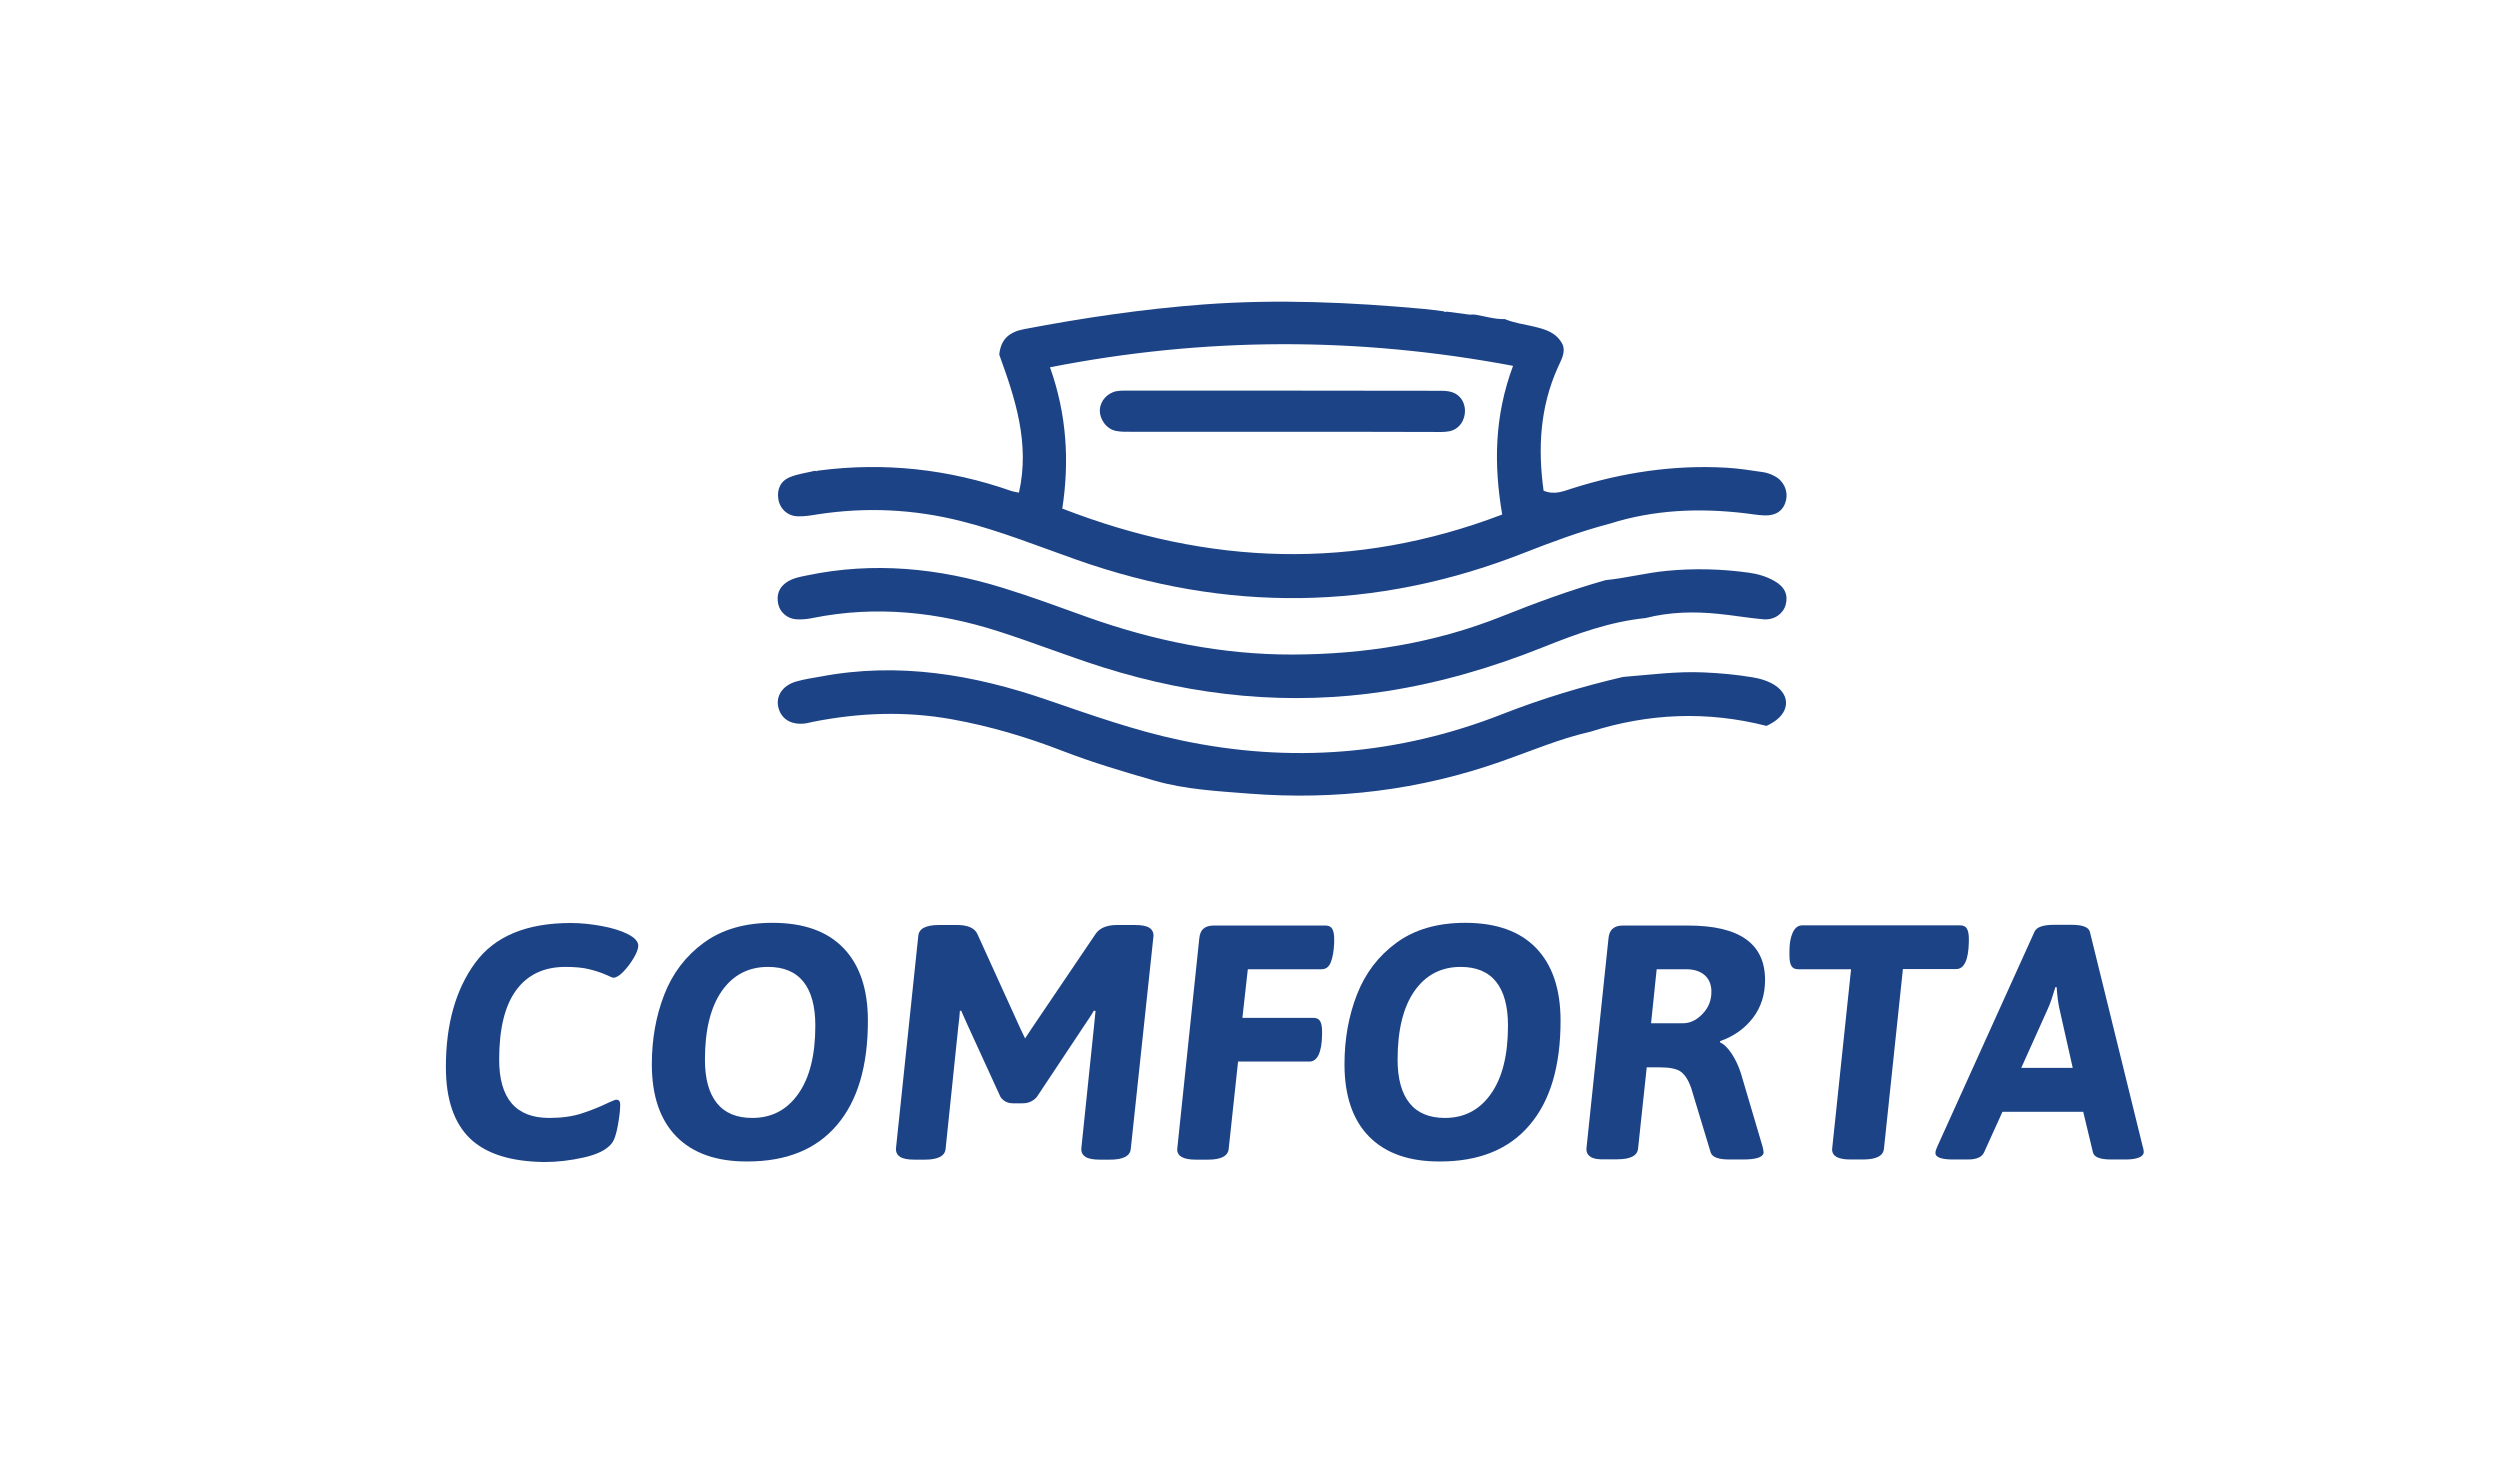
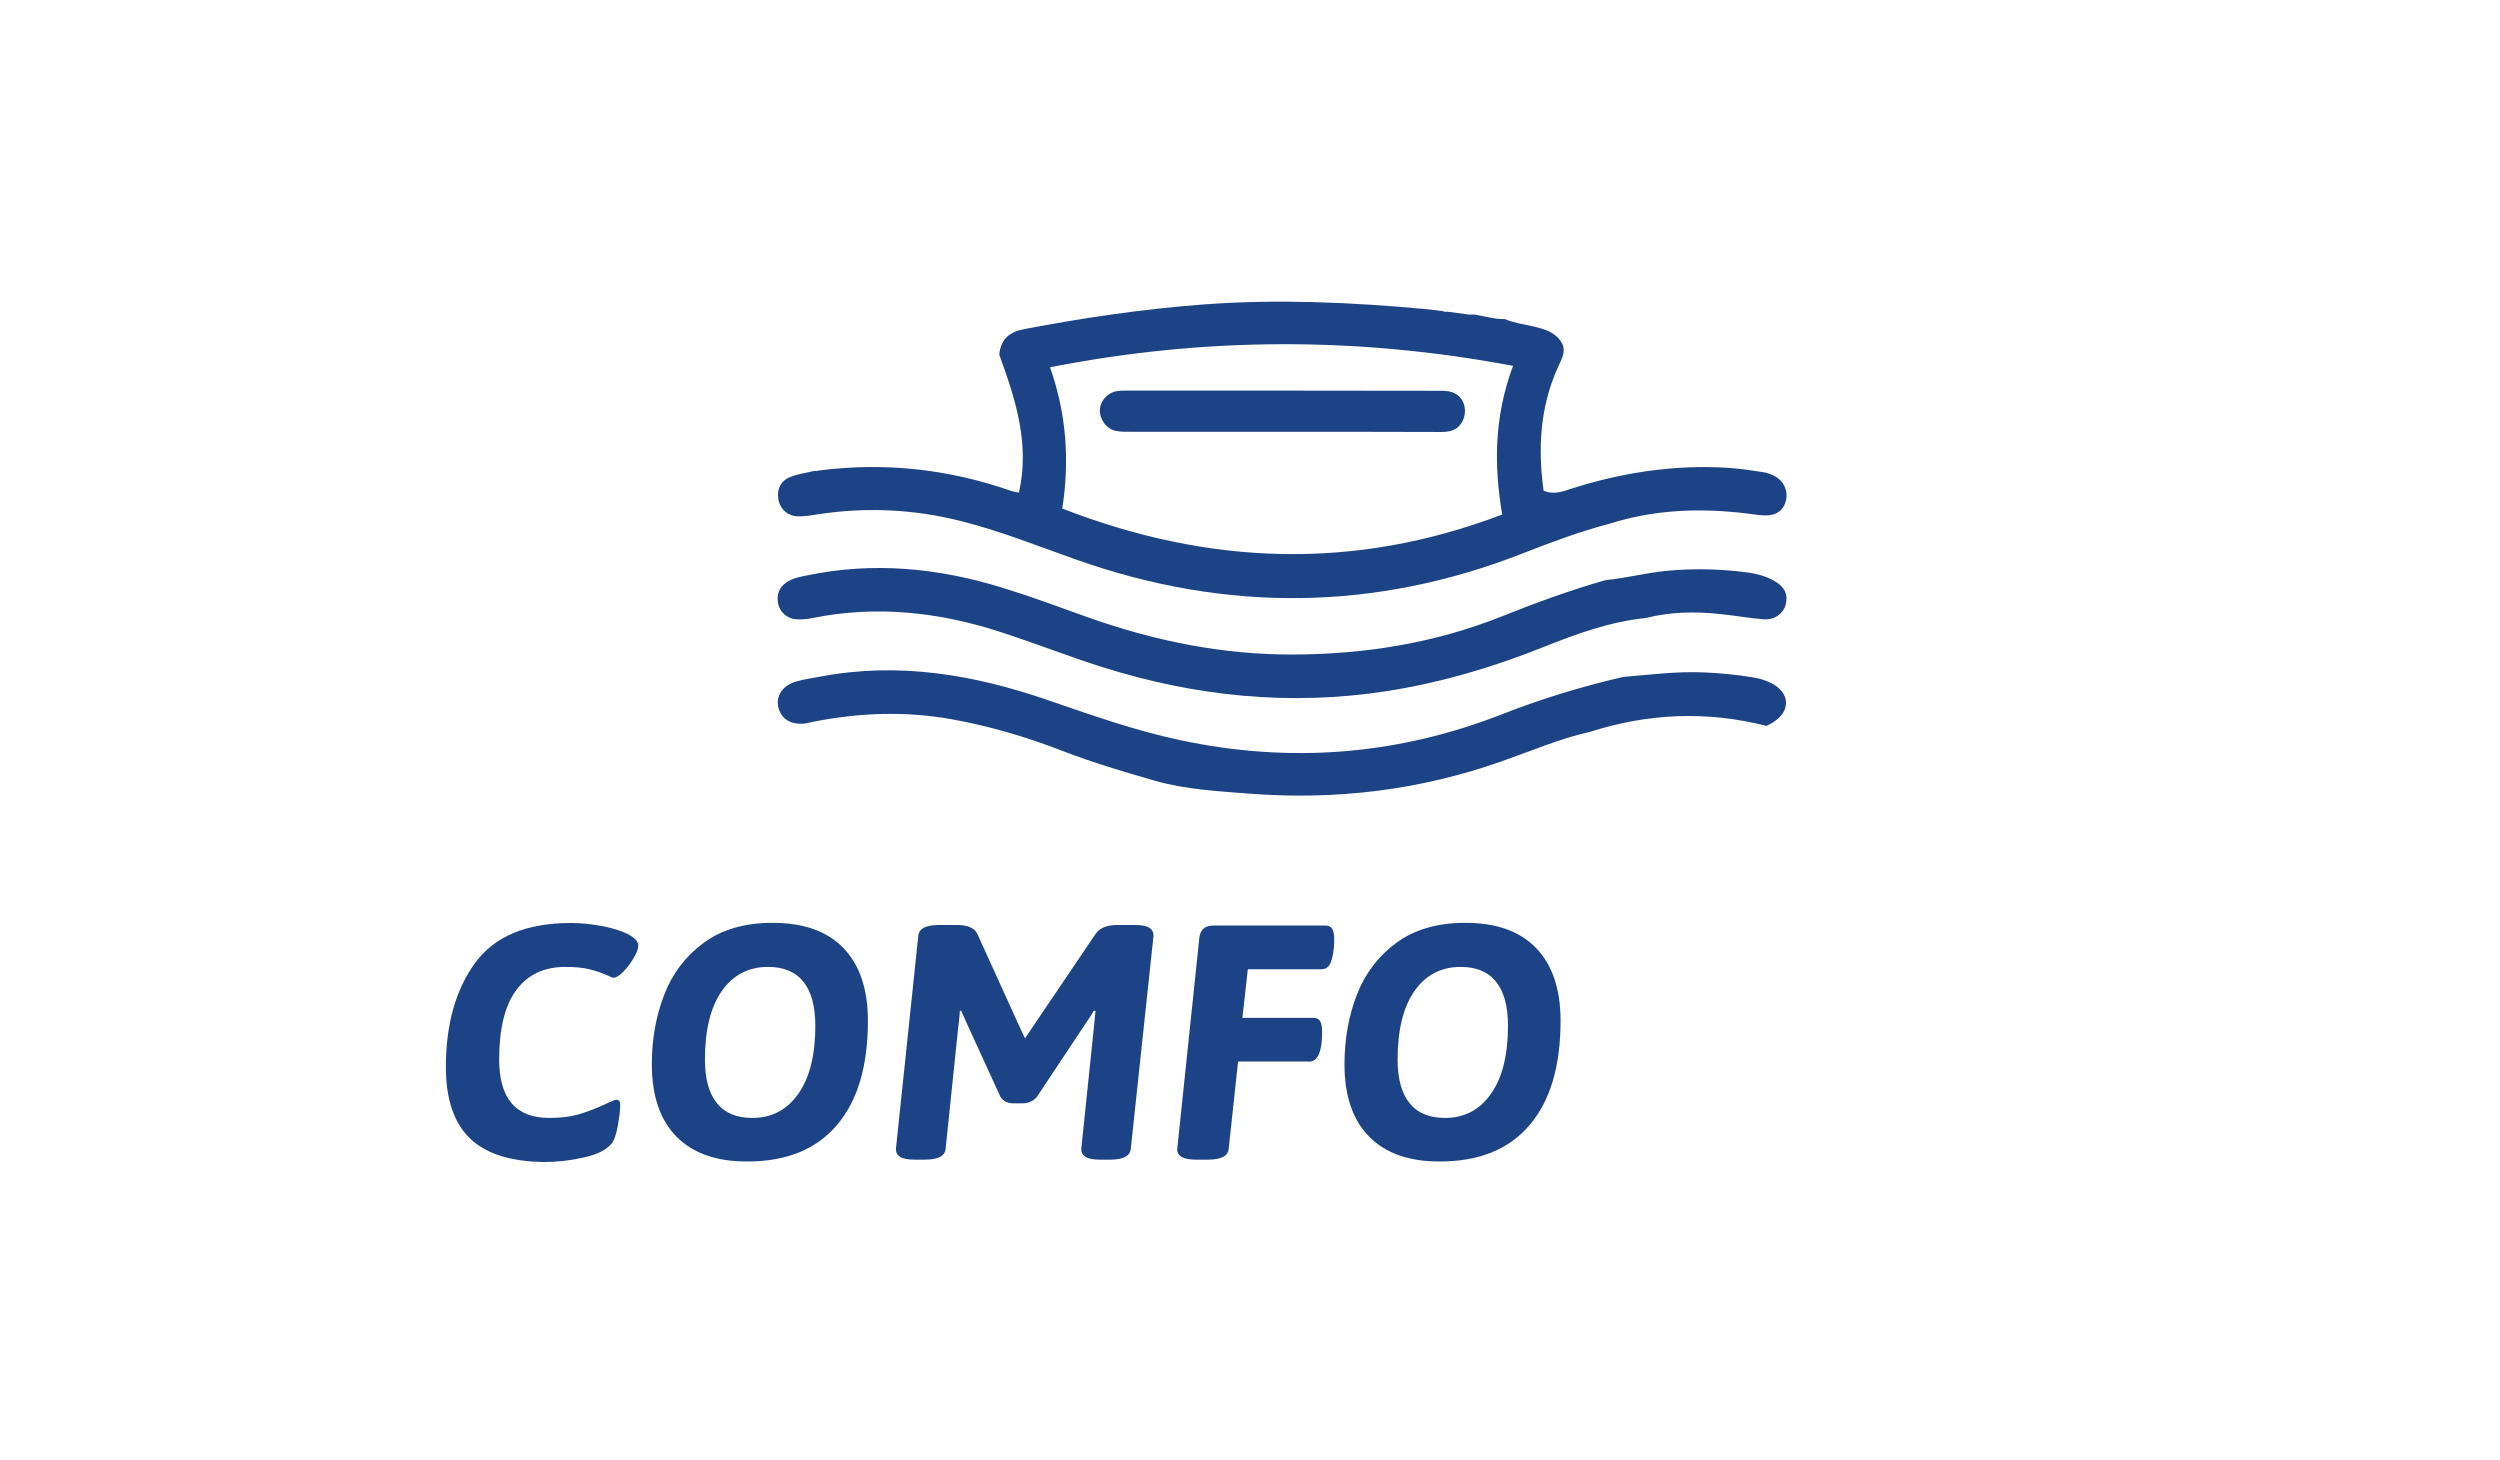
<svg xmlns="http://www.w3.org/2000/svg" xml:space="preserve" style="enable-background:new 0 0 1383.8 808.1;" viewBox="0 0 1383.8 808.1" y="0px" x="0px" id="Layer_1" version="1.1">
  <style type="text/css">
	.st0{fill:#1D4387;}
</style>
  <path d="M816.8,174.2c5.4,0.9,10.6,2.6,16.1,2.4c5.2,2.2,10.8,2.9,16.3,4.2c6.2,1.5,12.3,3.2,15.7,9.8  c1.9,4.7-0.9,8.8-2.7,13c-9.8,21.9-11,44.7-7.8,68c6.1,2.6,11.1,0.2,16-1.3c27.8-8.8,56.2-13.1,85.4-11.4c6.6,0.4,13.2,1.4,19.8,2.4  c2.3,0.3,4.6,1.1,6.6,2.2c5.1,2.6,7.6,8.1,6.4,13.4c-1.3,5.6-5.4,8.6-11.8,8.4c-3.6-0.1-7.3-0.8-10.9-1.2c-25.4-3-50.4-2-75,5.8  c-16.4,4.3-32.2,10.2-48,16.4c-81.8,32-164,32.8-246.8,3.6c-21.3-7.5-42.3-16-64.3-21.5c-26.2-6.6-52.5-7.8-79.2-3.7  c-3.6,0.6-7.3,1.2-10.9,1.1c-5.8-0.1-10.1-4.2-10.9-9.7c-0.8-5.4,1.3-10,6.7-12.1c4.3-1.7,9-2.3,13.5-3.4c0,0,0.9,0.2,0.9,0.2  l0.9-0.3c36.6-4.8,72.3-0.9,107.1,11.3c1.2,0.4,2.5,0.5,4.1,0.9c6.2-27.3-2.1-52.2-10.9-76.4c0.9-8.9,5.9-12.6,13.7-14.1  c33-6.3,66.2-11.2,99.7-13.7c40.7-3,81.1-1.2,121.6,2.5c3.6,0.3,7.3,0.9,10.9,1.3c0,0,0.9,0.4,0.9,0.4l0.9-0.2  c4.3,0.6,8.7,1.1,13,1.7C814.8,174,815.8,174.1,816.8,174.2z M837.5,202.5c-86.1-16.2-170.7-16-256.3,0.8  c9.3,26.2,10.8,52.1,6.8,78.2c81.3,31.6,161.9,34.4,243.5,3.3C826.8,257.2,827.1,230.5,837.5,202.5z" class="st0" />
  <path d="M880.4,405c-16.9,3.8-32.9,10.7-49.2,16.4c-45.3,16-91.8,21.6-139.6,17.9c-17.7-1.4-35.6-2.3-52.5-7.2  c-17.1-4.9-34.3-10-51.1-16.5c-19.9-7.7-40.2-13.7-61.3-17.5c-25.7-4.6-51.1-3.6-76.5,1.4c-1.6,0.3-3.2,0.8-4.9,1  c-7.6,0.8-13-2.6-14.5-9.1c-1.4-6.1,2.3-11.9,9.7-14.1c4.4-1.3,9.1-2,13.7-2.8c43.2-8.2,84.8-1.1,125.7,13  c24.2,8.3,48.3,16.9,73.4,22.2c61,13,120.5,8.3,178.5-14.5c21.7-8.5,43.9-15.2,66.6-20.5c14.9-1.2,29.8-3.2,44.8-2.5  c9,0.4,17.9,1.2,26.8,2.7c3.6,0.6,7.1,1.5,10.4,3.2c10.5,5.4,11,15.4,1.1,21.7c-1.4,0.9-2.9,1.6-3.7,2  C944.8,393.4,912.5,394.8,880.4,405z" class="st0" />
  <path d="M910.9,342.1c-19.7,2-38.2,8.7-56.4,16c-28.2,11.3-57.1,19.8-87.2,24.5c-53.3,8.2-105.5,2.9-156.7-13.2  c-19.3-6.1-38.2-13.6-57.5-19.8c-33.8-10.9-68.2-14.6-103.4-7.5c-2.9,0.6-6,0.9-8.9,0.7c-4.9-0.3-9-3.8-10-8.3  c-1.1-5,0.2-9.2,4.6-12.2c3.4-2.3,7.3-3,11.3-3.8c36.8-7.7,72.9-4.1,108.4,6.9c15.9,4.9,31.5,10.7,47.1,16.3  c36.6,13,74.3,20.7,113.2,20.6c39.9-0.1,78.9-6.3,116.1-21.2c18.8-7.5,37.8-14.5,57.3-20c11.3-1.1,22.2-4,33.5-5.1  c15.4-1.5,30.6-1.1,45.8,1c5,0.7,9.7,2.1,14.1,4.6c5.7,3.2,7.7,7.7,6.2,13.2c-1.4,5-6.3,8.5-12.3,8c-8.3-0.7-16.5-2.2-24.8-3  C937.8,338.4,924.2,338.7,910.9,342.1z" class="st0" />
  <path d="M709.3,239c-27.6,0-55.2,0-82.8,0c-3,0-6.1,0.1-8.9-0.5c-5.3-1.1-9.1-6.6-8.8-11.8c0.3-4.9,4.2-9.3,9.4-10.2  c2.6-0.4,5.3-0.3,8-0.3c55.9,0,111.8,0,167.6,0.1c2.7,0,5.4-0.1,8,0.3c5.5,0.9,8.8,4.9,9.1,10.3c0.2,5.7-3.2,10.7-8.6,11.8  c-2.9,0.6-6,0.4-8.9,0.4C765.2,239,737.3,239,709.3,239C709.3,239,709.3,239,709.3,239z" class="st0" />
  <g>
    <path d="M260.2,630.2c-8.9-8.6-13.4-21.7-13.4-39.6c0-23.6,5.4-42.8,16.2-57.6c10.8-14.8,28.5-22.1,53-22.1   c5.5,0,11.3,0.6,17.2,1.7c5.9,1.1,10.6,2.6,14.2,4.4c3.9,2,5.9,4.1,5.9,6.5c0,1.6-0.8,3.8-2.5,6.7c-1.7,2.9-3.6,5.4-5.8,7.7   s-4.1,3.3-5.5,3.3c-0.4,0-1.8-0.6-4.2-1.7c-2.5-1.1-5.5-2.1-9.1-3c-3.6-0.9-8-1.3-13.2-1.3c-11.9,0-21,4.3-27.3,12.9   c-6.3,8.6-9.4,21.4-9.4,38.4c0,21.5,9.2,32.3,27.7,32.3c6.8,0,12.8-0.8,18-2.5c5.2-1.7,10.2-3.7,14.9-6c0.6-0.2,1.4-0.6,2.3-1   c0.9-0.4,1.6-0.6,1.9-0.6c1.5,0,2.2,0.9,2.2,2.8c0,2.6-0.4,6.4-1.3,11.4c-0.9,5-2,8.3-3.5,10.1c-2.7,3.4-7.8,6-15.4,7.7   s-14.8,2.5-21.7,2.5C282.8,643,269.1,638.7,260.2,630.2z" class="st0" />
    <path d="M374.5,629.2c-9.1-9.2-13.7-22.6-13.7-40.1c0-13.9,2.3-26.8,6.9-38.6c4.6-11.8,11.9-21.4,21.9-28.7   c10-7.3,22.6-11,38-11c17.1,0,30.2,4.6,39.2,13.9c9,9.3,13.6,22.7,13.6,40.3c0,25.1-5.7,44.4-17.2,57.8   c-11.4,13.4-27.9,20.1-49.5,20.1C396.8,643,383.6,638.4,374.5,629.2z M441.9,605.4c6.3-8.9,9.4-21.5,9.4-37.7   c0-10.7-2.2-18.8-6.6-24.3c-4.4-5.5-11-8.2-19.6-8.2c-10.8,0-19.4,4.5-25.6,13.4c-6.2,8.9-9.3,21.6-9.3,37.9   c0,10.6,2.2,18.6,6.6,24.1c4.4,5.5,11,8.2,19.6,8.2C427.1,618.8,435.6,614.4,441.9,605.4z" class="st0" />
    <path d="M553.8,607.2l-18.5-40.4l-3.3-7.4l-0.7,0.2c-0.1,2.2-0.4,5.2-0.9,9l-7,67.4c-0.4,3.9-4.2,5.9-11.6,5.9h-5.4   c-3.8,0-6.5-0.5-8.1-1.5c-1.6-1-2.4-2.5-2.4-4.4l12.4-118.1c0.4-3.9,4.2-5.9,11.6-5.9h9.8c6,0,9.8,1.7,11.3,5l23.6,51.9l2.8,5.9   l3.9-5.9l35.1-51.9c2.2-3.3,6.2-5,12-5h9.6c3.8,0,6.5,0.5,8.1,1.5c1.6,1,2.4,2.5,2.4,4.4L625.9,636c-0.4,3.9-4.2,5.9-11.6,5.9H609   c-3.8,0-6.5-0.5-8.1-1.5c-1.6-1-2.4-2.5-2.4-4.4l7-67.4l0.9-9l-0.9-0.2c-1.2,2.1-2.5,4.1-3.9,6.1l-27.7,41.7   c-2,2.3-4.6,3.5-7.8,3.5h-5.4C557.7,610.7,555.4,609.5,553.8,607.2z" class="st0" />
    <path d="M651.6,636.2l12.2-116.5c0.2-2.6,1-4.5,2.3-5.6c1.3-1.2,3.2-1.8,5.8-1.8h61.8c1.7,0,3,0.6,3.7,1.8   c0.7,1.2,1.1,3,1.1,5.6v2.2c-0.2,4.7-0.9,8.3-1.9,10.8c-1,2.5-2.7,3.8-5.1,3.8h-40.8l-3,26.9h39.3c1.7,0,3,0.6,3.7,1.8   c0.7,1.2,1.1,3,1.1,5.6v2c-0.2,9.8-2.6,14.8-7,14.8h-39.5l-5.2,48.4c-0.4,3.9-4.2,5.9-11.6,5.9h-6.5   C655.1,641.9,651.6,640,651.6,636.2z" class="st0" />
    <path d="M757.9,629.2c-9.1-9.2-13.7-22.6-13.7-40.1c0-13.9,2.3-26.8,6.9-38.6c4.6-11.8,11.9-21.4,21.9-28.7   c10-7.3,22.6-11,38-11c17.1,0,30.2,4.6,39.2,13.9c9,9.3,13.6,22.7,13.6,40.3c0,25.1-5.7,44.4-17.2,57.8   c-11.4,13.4-27.9,20.1-49.5,20.1C780.1,643,767,638.4,757.9,629.2z M825.3,605.4c6.3-8.9,9.4-21.5,9.4-37.7   c0-10.7-2.2-18.8-6.6-24.3c-4.4-5.5-11-8.2-19.6-8.2c-10.8,0-19.4,4.5-25.6,13.4c-6.2,8.9-9.3,21.6-9.3,37.9   c0,10.6,2.2,18.6,6.6,24.1c4.4,5.5,11,8.2,19.6,8.2C810.5,618.8,819,614.4,825.3,605.4z" class="st0" />
-     <path d="M880.5,640.4c-1.6-1-2.4-2.5-2.4-4.4l12.2-116.3c0.2-2.6,1-4.5,2.3-5.6c1.3-1.2,3.2-1.8,5.8-1.8h36   c28.4,0,42.6,10,42.6,30.1c0,8.1-2.2,15.1-6.7,21c-4.5,5.9-10.6,10.2-18.2,12.9v0.7c2.1,0.9,4.2,2.9,6.4,6.2   c2.2,3.3,3.8,6.9,5.1,10.8l12,40.6c0.4,1.5,0.6,2.6,0.6,3.5c-0.4,2.5-4.2,3.7-11.4,3.7h-7.6c-6,0-9.5-1.3-10.3-3.9l-10.9-36   c-1.5-4.1-3.3-6.9-5.5-8.6c-2.2-1.7-6.2-2.5-11.8-2.5h-7.2l-4.8,45c-0.4,3.9-4.2,5.9-11.6,5.9h-6.3   C884.8,641.9,882.1,641.4,880.5,640.4z M931.4,566.4c4.1,0,7.7-1.7,11-5.2c3.3-3.4,4.9-7.5,4.9-12.2c0-3.9-1.2-7-3.7-9.2   c-2.5-2.2-5.9-3.3-10.3-3.3H917l-3.1,29.9H931.4z" class="st0" />
-     <path d="M1014.1,636.2l10.5-99.7h-29.3c-1.7,0-3-0.6-3.7-1.8c-0.7-1.2-1.1-3-1.1-5.6v-3c0-3.9,0.6-7.2,1.8-9.9   c1.2-2.6,3-4,5.2-4h87.5c1.7,0,3,0.6,3.7,1.8c0.7,1.2,1.1,3,1.1,5.6v1.7c-0.2,10.1-2.6,15.1-7,15.1h-29.5l-10.5,99.5   c-0.4,3.9-4.2,5.9-11.6,5.9h-6.5C1017.6,641.9,1014.1,640,1014.1,636.2z" class="st0" />
-     <path d="M1071.3,638.2c0-1,0.4-2.2,1.1-3.7l53.7-118.7c1.1-2.6,4.7-3.9,10.9-3.9h9.6c6.2,0,9.5,1.3,10.2,3.9   l29.2,118.7c0.4,1.1,0.6,2.2,0.6,3.1c0,1.4-0.9,2.4-2.6,3.1c-1.7,0.7-4.2,1.1-7.4,1.1h-8.1c-6,0-9.4-1.3-10-3.9l-5.4-22.5h-44.7   l-10.2,22.5c-1.2,2.6-4.2,3.9-8.9,3.9h-7.4C1074.9,641.9,1071.3,640.7,1071.3,638.2z M1147.3,591.1l-7.4-32.9   c-0.7-3.2-1.2-7.1-1.5-11.8h-0.7c-1.5,5-2.8,9-4.1,11.8l-14.8,32.9H1147.3z" class="st0" />
  </g>
</svg>